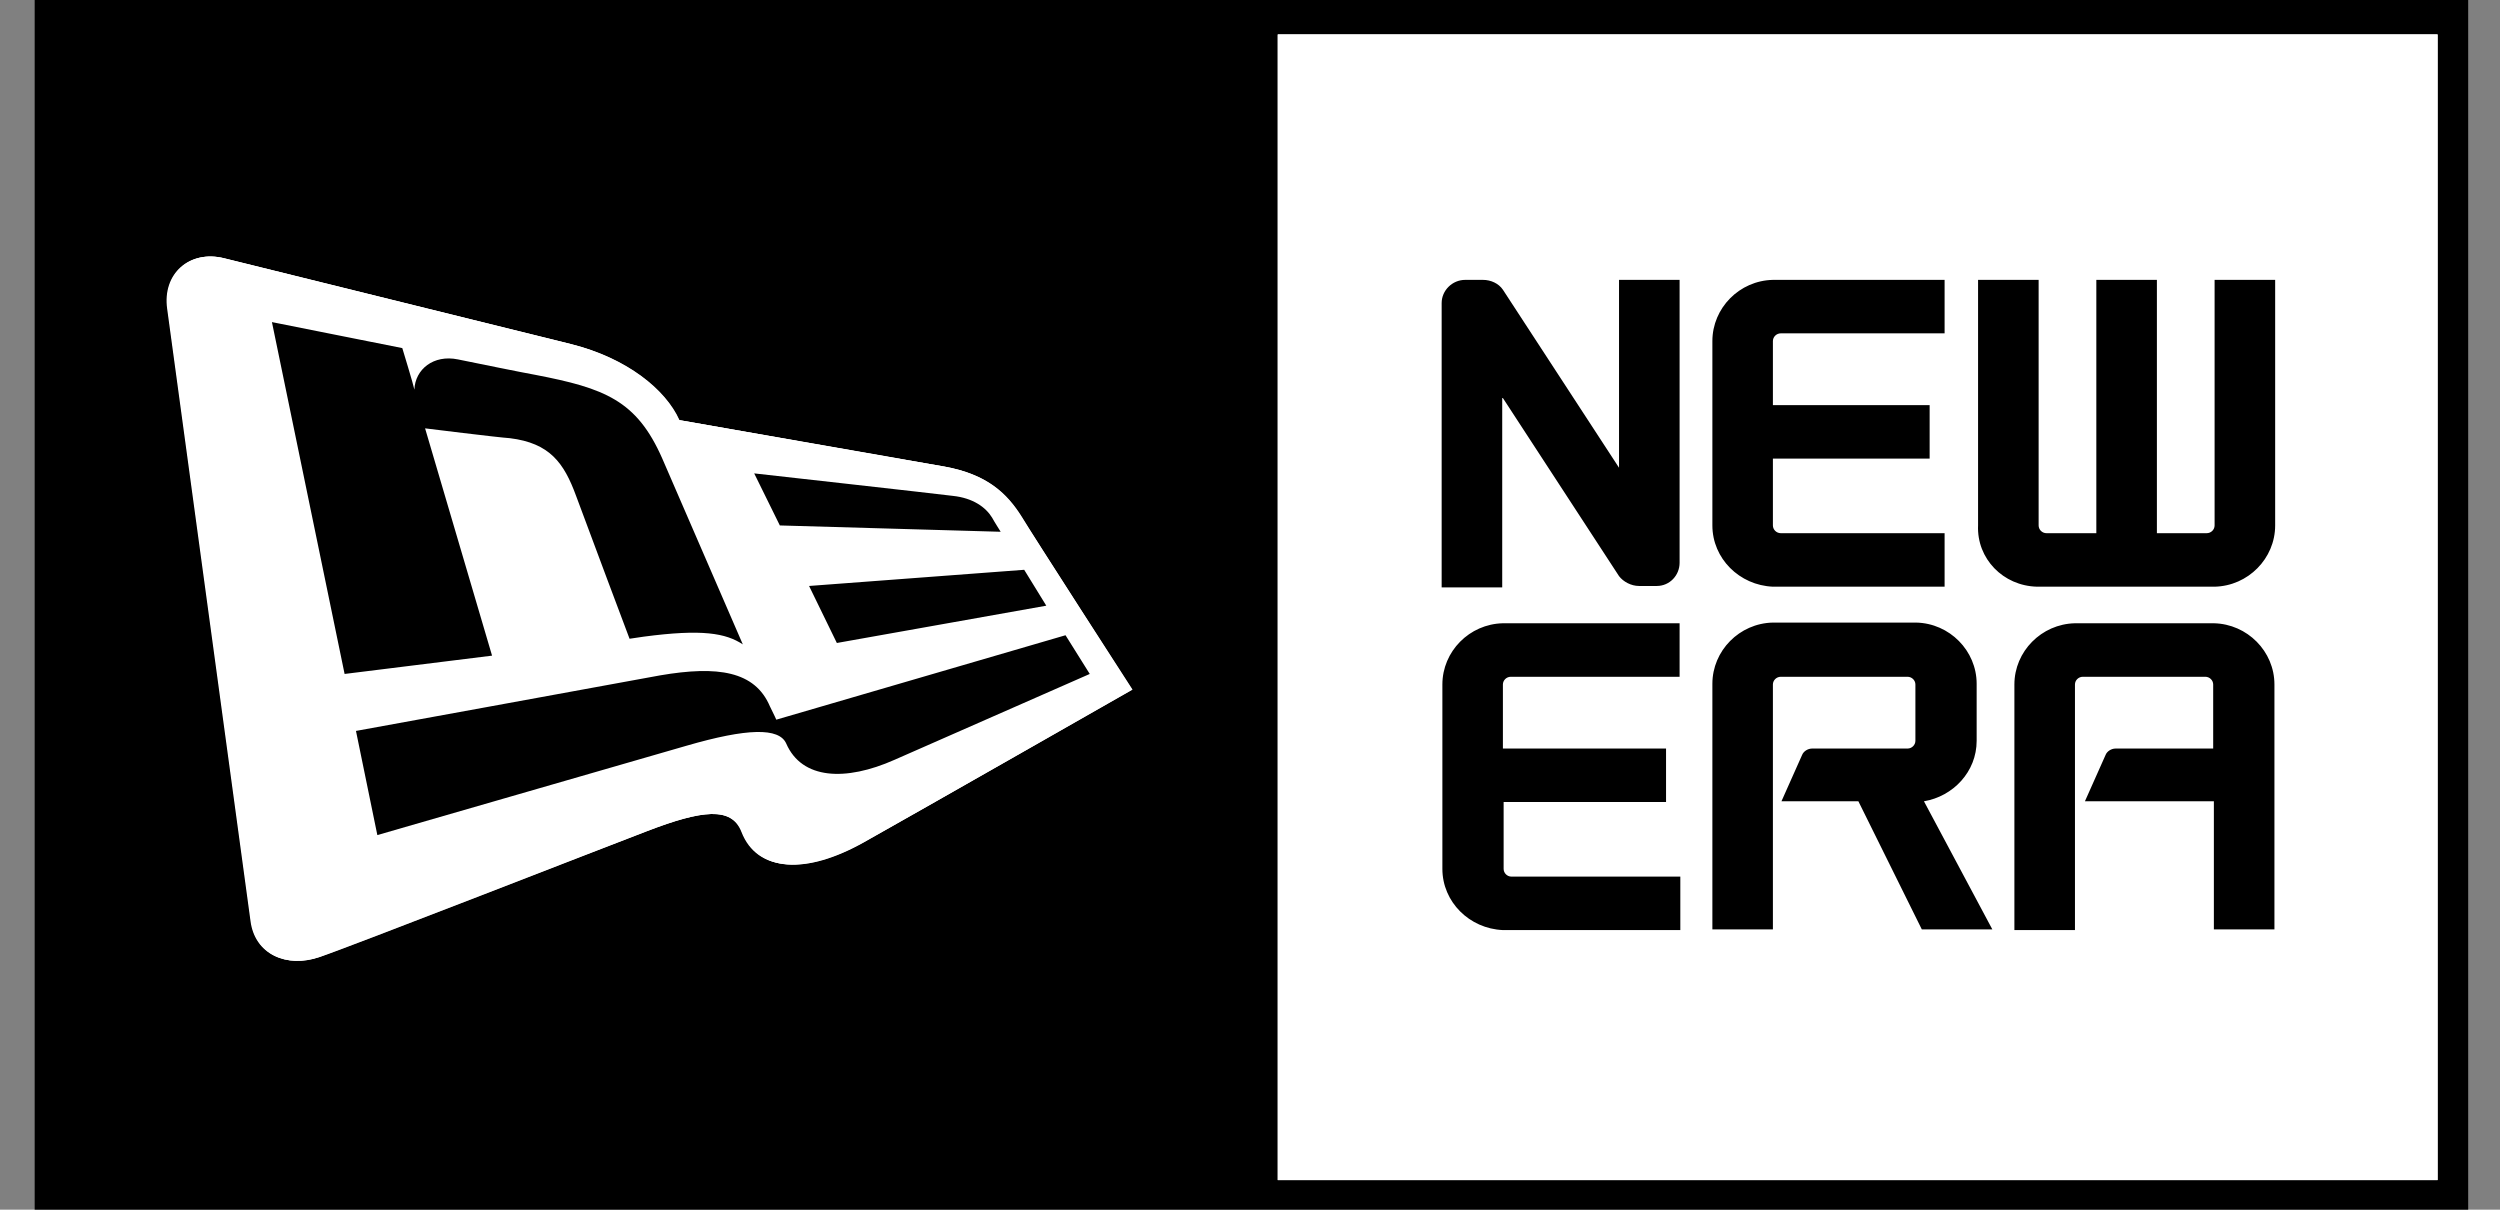
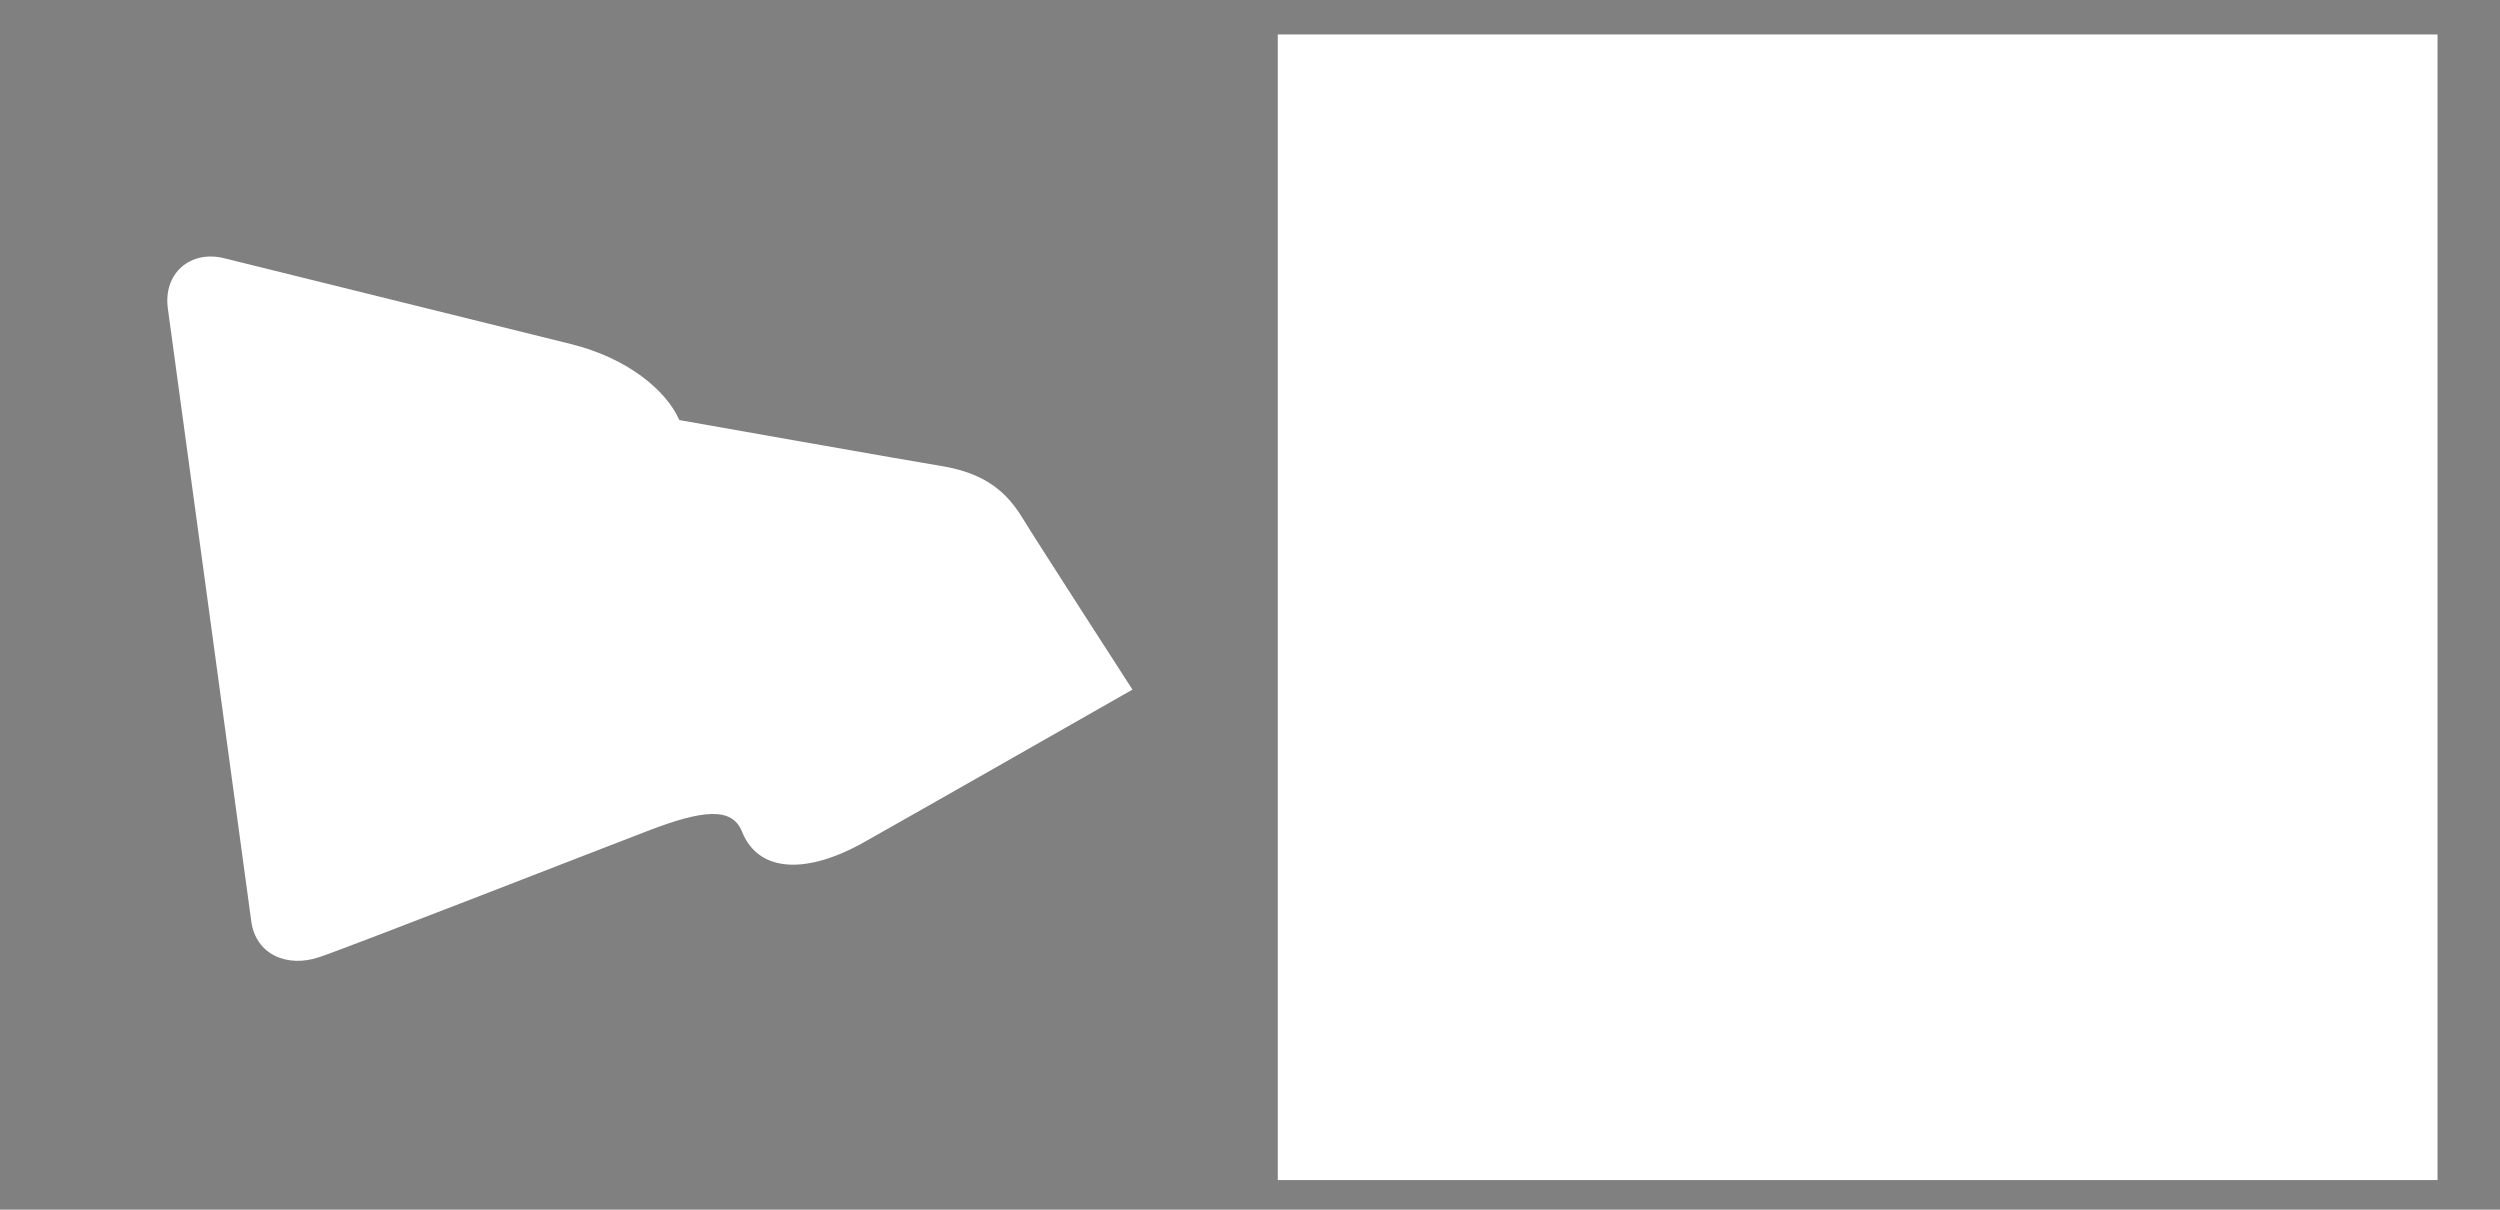
<svg xmlns="http://www.w3.org/2000/svg" width="62" height="30" viewBox="0 0 62 30" fill="none">
  <rect x="0" y="0" width="62" height="30" fill="#808080" stroke="none" />
-   <path d="M61.211 30V0H0.86V30H61.211ZM21.424 20.89C19.993 21.693 18.81 21.64 18.403 20.628C18.156 20 17.414 20.087 16.054 20.611C15.047 20.995 8.704 23.473 7.927 23.735C7.114 24.014 6.337 23.665 6.231 22.845C6.125 22.042 4.164 7.661 4.164 7.661C4.04 6.789 4.711 6.195 5.559 6.405L14.163 8.534C15.559 8.883 16.513 9.668 16.849 10.419C16.849 10.419 22.661 11.448 23.421 11.571C24.481 11.763 24.976 12.234 25.346 12.827C25.594 13.246 28.085 17.103 28.085 17.103C28.085 17.103 22.696 20.174 21.424 20.89ZM60.451 29.267H31.689V0.855H60.451V29.267Z" fill="black" />
-   <path d="M60.451 0.854H31.689V29.266H60.451V0.854ZM42.448 8.516C42.448 7.678 43.12 7.015 43.95 6.998H48.208V8.324H44.144C44.038 8.324 43.95 8.411 43.95 8.516V10.104H47.837V11.43H43.95V13.088C43.95 13.193 44.038 13.28 44.144 13.28H48.208V14.607H43.95C43.12 14.589 42.448 13.909 42.448 13.088V8.516ZM41.636 16.84H37.449C37.343 16.84 37.254 16.928 37.254 17.032V18.621H41.282V19.947H37.254V21.605C37.254 21.71 37.343 21.797 37.449 21.797H41.636V23.123H37.254C36.424 23.106 35.753 22.425 35.753 21.605V17.032C35.753 16.212 36.424 15.532 37.254 15.514H41.653V16.84H41.636ZM41.636 14.031C41.636 14.345 41.371 14.607 41.07 14.607H40.629C40.417 14.607 40.24 14.502 40.134 14.362L37.254 9.93V14.607H35.753V7.556C35.753 7.242 36.018 6.98 36.336 6.98H36.777C36.989 6.98 37.166 7.085 37.272 7.224L40.152 11.64V6.998H41.653V14.031H41.636ZM47.642 23.123L46.07 19.947H44.162L44.675 18.795C44.71 18.69 44.816 18.638 44.922 18.638H47.289C47.395 18.638 47.483 18.551 47.483 18.446V17.05C47.483 16.945 47.395 16.858 47.289 16.858H44.144C44.038 16.858 43.95 16.945 43.95 17.05V23.141H42.448V17.032C42.448 16.212 43.12 15.532 43.95 15.514H47.501C48.332 15.532 49.003 16.212 49.003 17.032V18.446C49.003 19.214 48.42 19.825 47.696 19.947L49.392 23.123H47.642ZM56.388 23.123H54.886V19.947H51.688L52.201 18.795C52.236 18.69 52.342 18.638 52.448 18.638H54.886V17.05C54.886 16.945 54.798 16.858 54.692 16.858H51.653C51.547 16.858 51.459 16.945 51.459 17.05V23.141H49.957V17.032C49.957 16.212 50.628 15.532 51.459 15.514H54.904C55.734 15.532 56.405 16.212 56.405 17.032V23.123H56.388ZM56.388 13.088C56.388 13.909 55.716 14.589 54.886 14.607H50.505C49.674 14.589 49.003 13.909 49.003 13.088V6.998H50.505V13.088C50.505 13.193 50.593 13.28 50.699 13.28H51.936V6.998H53.437V13.28H54.674C54.78 13.28 54.868 13.193 54.868 13.088V6.998H56.37V13.088H56.388ZM23.403 11.57C22.661 11.43 16.831 10.418 16.831 10.418C16.495 9.668 15.524 8.882 14.146 8.533L5.542 6.404C4.694 6.195 4.022 6.788 4.146 7.661C4.146 7.661 6.107 22.059 6.213 22.844C6.319 23.664 7.096 24.013 7.909 23.734C8.669 23.455 15.029 20.994 16.036 20.61C17.396 20.087 18.138 19.999 18.386 20.628C18.774 21.64 19.976 21.675 21.407 20.889C22.697 20.174 28.067 17.102 28.067 17.102C28.067 17.102 25.594 13.245 25.329 12.827C24.958 12.233 24.463 11.762 23.403 11.57ZM23.615 12.355C24.11 12.408 24.41 12.652 24.587 12.896C24.64 12.966 24.799 13.245 24.799 13.245L19.305 13.088L18.669 11.797C18.686 11.797 23.209 12.303 23.615 12.355ZM6.725 8.062L9.959 8.708C9.959 8.708 10.224 9.615 10.259 9.738C10.277 9.231 10.736 8.865 11.337 8.987C11.937 9.109 12.874 9.301 13.262 9.371C14.976 9.703 15.771 9.999 16.407 11.448L18.421 16.055C17.979 15.776 17.414 15.671 15.965 15.863L15.612 15.916C15.612 15.916 14.605 13.193 14.287 12.373C13.987 11.553 13.616 11.064 12.644 10.942C12.379 10.907 10.542 10.697 10.542 10.697L12.185 16.352L8.528 16.806L6.725 8.062ZM27.007 16.788C27.007 16.788 23.156 18.481 22.166 18.917C20.948 19.458 19.87 19.389 19.481 18.516C19.305 18.114 18.509 18.132 17.008 18.568L9.34 20.767L8.81 18.184C8.81 18.184 14.941 17.067 16.354 16.806C17.767 16.544 18.686 16.701 19.075 17.573C19.181 17.8 19.216 17.905 19.216 17.905L26.389 15.828L27.007 16.788ZM25.93 15.078L20.735 16.02L20.029 14.589L25.382 14.205L25.93 15.078Z" fill="white" />
  <path d="M49.003 18.446V17.032C49.003 16.212 48.332 15.532 47.501 15.514H43.95C43.12 15.532 42.449 16.212 42.449 17.032V23.123H43.95V17.032C43.95 16.928 44.038 16.84 44.145 16.84H47.289C47.395 16.84 47.484 16.928 47.484 17.032V18.429C47.484 18.533 47.395 18.621 47.289 18.621H44.922C44.816 18.621 44.71 18.69 44.675 18.778L44.162 19.93H46.07L47.643 23.106H49.392L47.696 19.93C48.42 19.825 49.003 19.197 49.003 18.446ZM40.134 11.657L37.254 7.242C37.148 7.085 36.954 6.998 36.76 6.998H36.318C36 6.998 35.735 7.259 35.735 7.574V14.624H37.237V9.93L40.116 14.345C40.222 14.485 40.417 14.589 40.611 14.589H41.053C41.371 14.589 41.618 14.327 41.618 14.013V6.998H40.116V11.657H40.134ZM37.254 15.514C36.424 15.532 35.753 16.212 35.753 17.032V21.605C35.753 22.425 36.424 23.106 37.254 23.123H41.654V21.797H37.466C37.36 21.797 37.272 21.71 37.272 21.605V19.947H41.3V18.621H37.254V17.032C37.254 16.928 37.343 16.84 37.449 16.84H41.636V15.514H37.254ZM43.95 14.607H48.208V13.28H44.145C44.038 13.28 43.95 13.193 43.95 13.088V11.43H47.837V10.104H43.95V8.516C43.95 8.411 44.038 8.324 44.145 8.324H48.208V6.998H43.95C43.12 7.015 42.449 7.696 42.449 8.516V13.088C42.449 13.909 43.12 14.572 43.95 14.607ZM54.886 13.088C54.886 13.193 54.798 13.28 54.692 13.28H53.455V6.998H51.953V13.28H50.717C50.611 13.28 50.522 13.193 50.522 13.088V6.998H49.021V13.088C49.021 13.909 49.692 14.589 50.522 14.607H54.922C55.752 14.589 56.423 13.909 56.423 13.088V6.998H54.922V13.088H54.886ZM54.886 15.514H51.441C50.611 15.532 49.939 16.212 49.939 17.032V23.123H51.441V17.032C51.441 16.928 51.529 16.84 51.635 16.84H54.674C54.78 16.84 54.868 16.928 54.868 17.032V18.621H52.448C52.342 18.621 52.236 18.69 52.201 18.778L51.688 19.93H54.886V23.106H56.388V17.032C56.388 16.212 55.717 15.532 54.886 15.514ZM24.799 13.245C24.799 13.245 24.622 12.966 24.587 12.896C24.428 12.635 24.11 12.408 23.615 12.355C23.209 12.303 18.686 11.797 18.686 11.797L19.322 13.088L24.799 13.245ZM10.524 10.68C10.524 10.68 12.344 10.907 12.626 10.924C13.616 11.046 13.969 11.535 14.269 12.355C14.57 13.176 15.595 15.898 15.595 15.898L15.948 15.846C17.396 15.654 17.98 15.758 18.404 16.038L16.407 11.43C15.771 9.982 14.976 9.685 13.262 9.354C12.874 9.284 11.937 9.092 11.337 8.97C10.736 8.848 10.277 9.214 10.259 9.72C10.241 9.615 9.959 8.69 9.959 8.69L6.726 8.045L8.528 16.771L12.185 16.317L10.524 10.68ZM19.075 17.573C18.704 16.701 17.785 16.561 16.354 16.806C14.941 17.067 8.81 18.184 8.81 18.184L9.34 20.767L17.008 18.551C18.51 18.114 19.305 18.097 19.481 18.498C19.87 19.389 20.948 19.441 22.167 18.9C23.156 18.464 27.007 16.771 27.007 16.771L26.407 15.811L19.234 17.905C19.234 17.905 19.181 17.783 19.075 17.573ZM20.736 16.003L25.93 15.078L25.382 14.188L20.047 14.589L20.736 16.003Z" fill="white" />
  <path d="M31.689 0.854H60.451V29.266H31.689V0.854ZM21.424 20.889C19.993 21.692 18.81 21.64 18.403 20.628C18.156 19.999 17.414 20.087 16.054 20.61C15.047 20.994 8.704 23.472 7.927 23.734C7.114 24.013 6.337 23.664 6.231 22.844C6.125 22.041 4.164 7.661 4.164 7.661C4.04 6.788 4.711 6.195 5.559 6.404L14.163 8.533C15.559 8.882 16.513 9.668 16.849 10.418C16.849 10.418 22.661 11.448 23.421 11.57C24.481 11.762 24.976 12.233 25.346 12.827C25.594 13.245 28.085 17.102 28.085 17.102C28.085 17.102 22.697 20.174 21.424 20.889Z" fill="white" />
-   <path d="M43.968 16.975C43.968 16.871 44.057 16.784 44.163 16.784H47.307C47.413 16.784 47.502 16.871 47.502 16.975V18.372C47.502 18.476 47.413 18.564 47.307 18.564H44.94C44.834 18.564 44.728 18.633 44.693 18.721L44.18 19.872H46.088L47.661 23.049H49.41L47.714 19.872C48.438 19.75 49.021 19.14 49.021 18.372V16.958C49.021 16.138 48.35 15.457 47.519 15.44H43.968C43.138 15.457 42.467 16.138 42.467 16.958V23.049H43.968V16.975ZM37.272 9.872L40.152 14.288C40.258 14.427 40.453 14.532 40.647 14.532H41.089C41.407 14.532 41.654 14.27 41.654 13.956V6.941H40.152V11.6L37.272 7.185C37.166 7.028 36.972 6.941 36.778 6.941H36.336C36.018 6.941 35.753 7.202 35.753 7.516V14.567H37.255V9.872H37.272ZM37.272 23.066H41.672V21.74H37.484C37.378 21.74 37.29 21.653 37.29 21.548V19.89H41.318V18.564H37.272V16.975C37.272 16.871 37.361 16.784 37.467 16.784H41.654V15.457H37.272C36.442 15.475 35.771 16.155 35.771 16.975V21.548C35.771 22.368 36.442 23.031 37.272 23.066ZM43.968 14.55H48.226V13.223H44.163C44.057 13.223 43.968 13.136 43.968 13.031V11.373H47.855V10.047H43.968V8.459C43.968 8.354 44.057 8.267 44.163 8.267H48.226V6.941H43.968C43.138 6.958 42.467 7.639 42.467 8.459V13.031C42.467 13.851 43.138 14.515 43.968 14.55ZM50.523 14.55H54.922C55.752 14.532 56.424 13.851 56.424 13.031V6.941H54.922V13.031C54.922 13.136 54.834 13.223 54.727 13.223H53.491V6.941H51.989V13.223H50.752C50.646 13.223 50.558 13.136 50.558 13.031V6.941H49.056V13.031C49.021 13.851 49.675 14.532 50.523 14.55ZM54.904 15.457H51.459C50.629 15.475 49.957 16.155 49.957 16.975V23.066H51.459V16.975C51.459 16.871 51.547 16.784 51.654 16.784H54.692C54.798 16.784 54.887 16.871 54.887 16.975V18.564H52.466C52.36 18.564 52.254 18.633 52.219 18.721L51.706 19.872H54.904V23.049H56.406V16.975C56.406 16.155 55.735 15.475 54.904 15.457ZM24.817 13.188C24.817 13.188 24.64 12.909 24.605 12.839C24.446 12.578 24.128 12.351 23.633 12.298C23.227 12.246 18.704 11.74 18.704 11.74L19.34 13.031L24.817 13.188ZM10.542 10.623C10.542 10.623 12.362 10.85 12.645 10.867C13.634 10.989 13.987 11.478 14.287 12.298C14.588 13.118 15.613 15.841 15.613 15.841L15.966 15.789C17.415 15.597 17.998 15.701 18.422 15.981L16.425 11.373C15.789 9.925 14.994 9.628 13.28 9.297C12.892 9.227 11.956 9.035 11.355 8.913C10.754 8.79 10.295 9.157 10.277 9.663C10.259 9.558 9.977 8.633 9.977 8.633L6.744 7.988L8.546 16.714L12.203 16.26L10.542 10.623ZM19.093 17.516C18.722 16.644 17.803 16.504 16.372 16.749C14.959 17.01 8.828 18.127 8.828 18.127L9.358 20.71L17.026 18.494C18.528 18.058 19.323 18.04 19.499 18.441C19.888 19.331 20.966 19.384 22.185 18.843C23.174 18.407 27.026 16.714 27.026 16.714L26.425 15.754L19.252 17.848C19.252 17.848 19.199 17.726 19.093 17.516ZM20.754 15.946L25.948 15.021L25.4 14.131L20.065 14.532L20.754 15.946Z" fill="black" />
</svg>